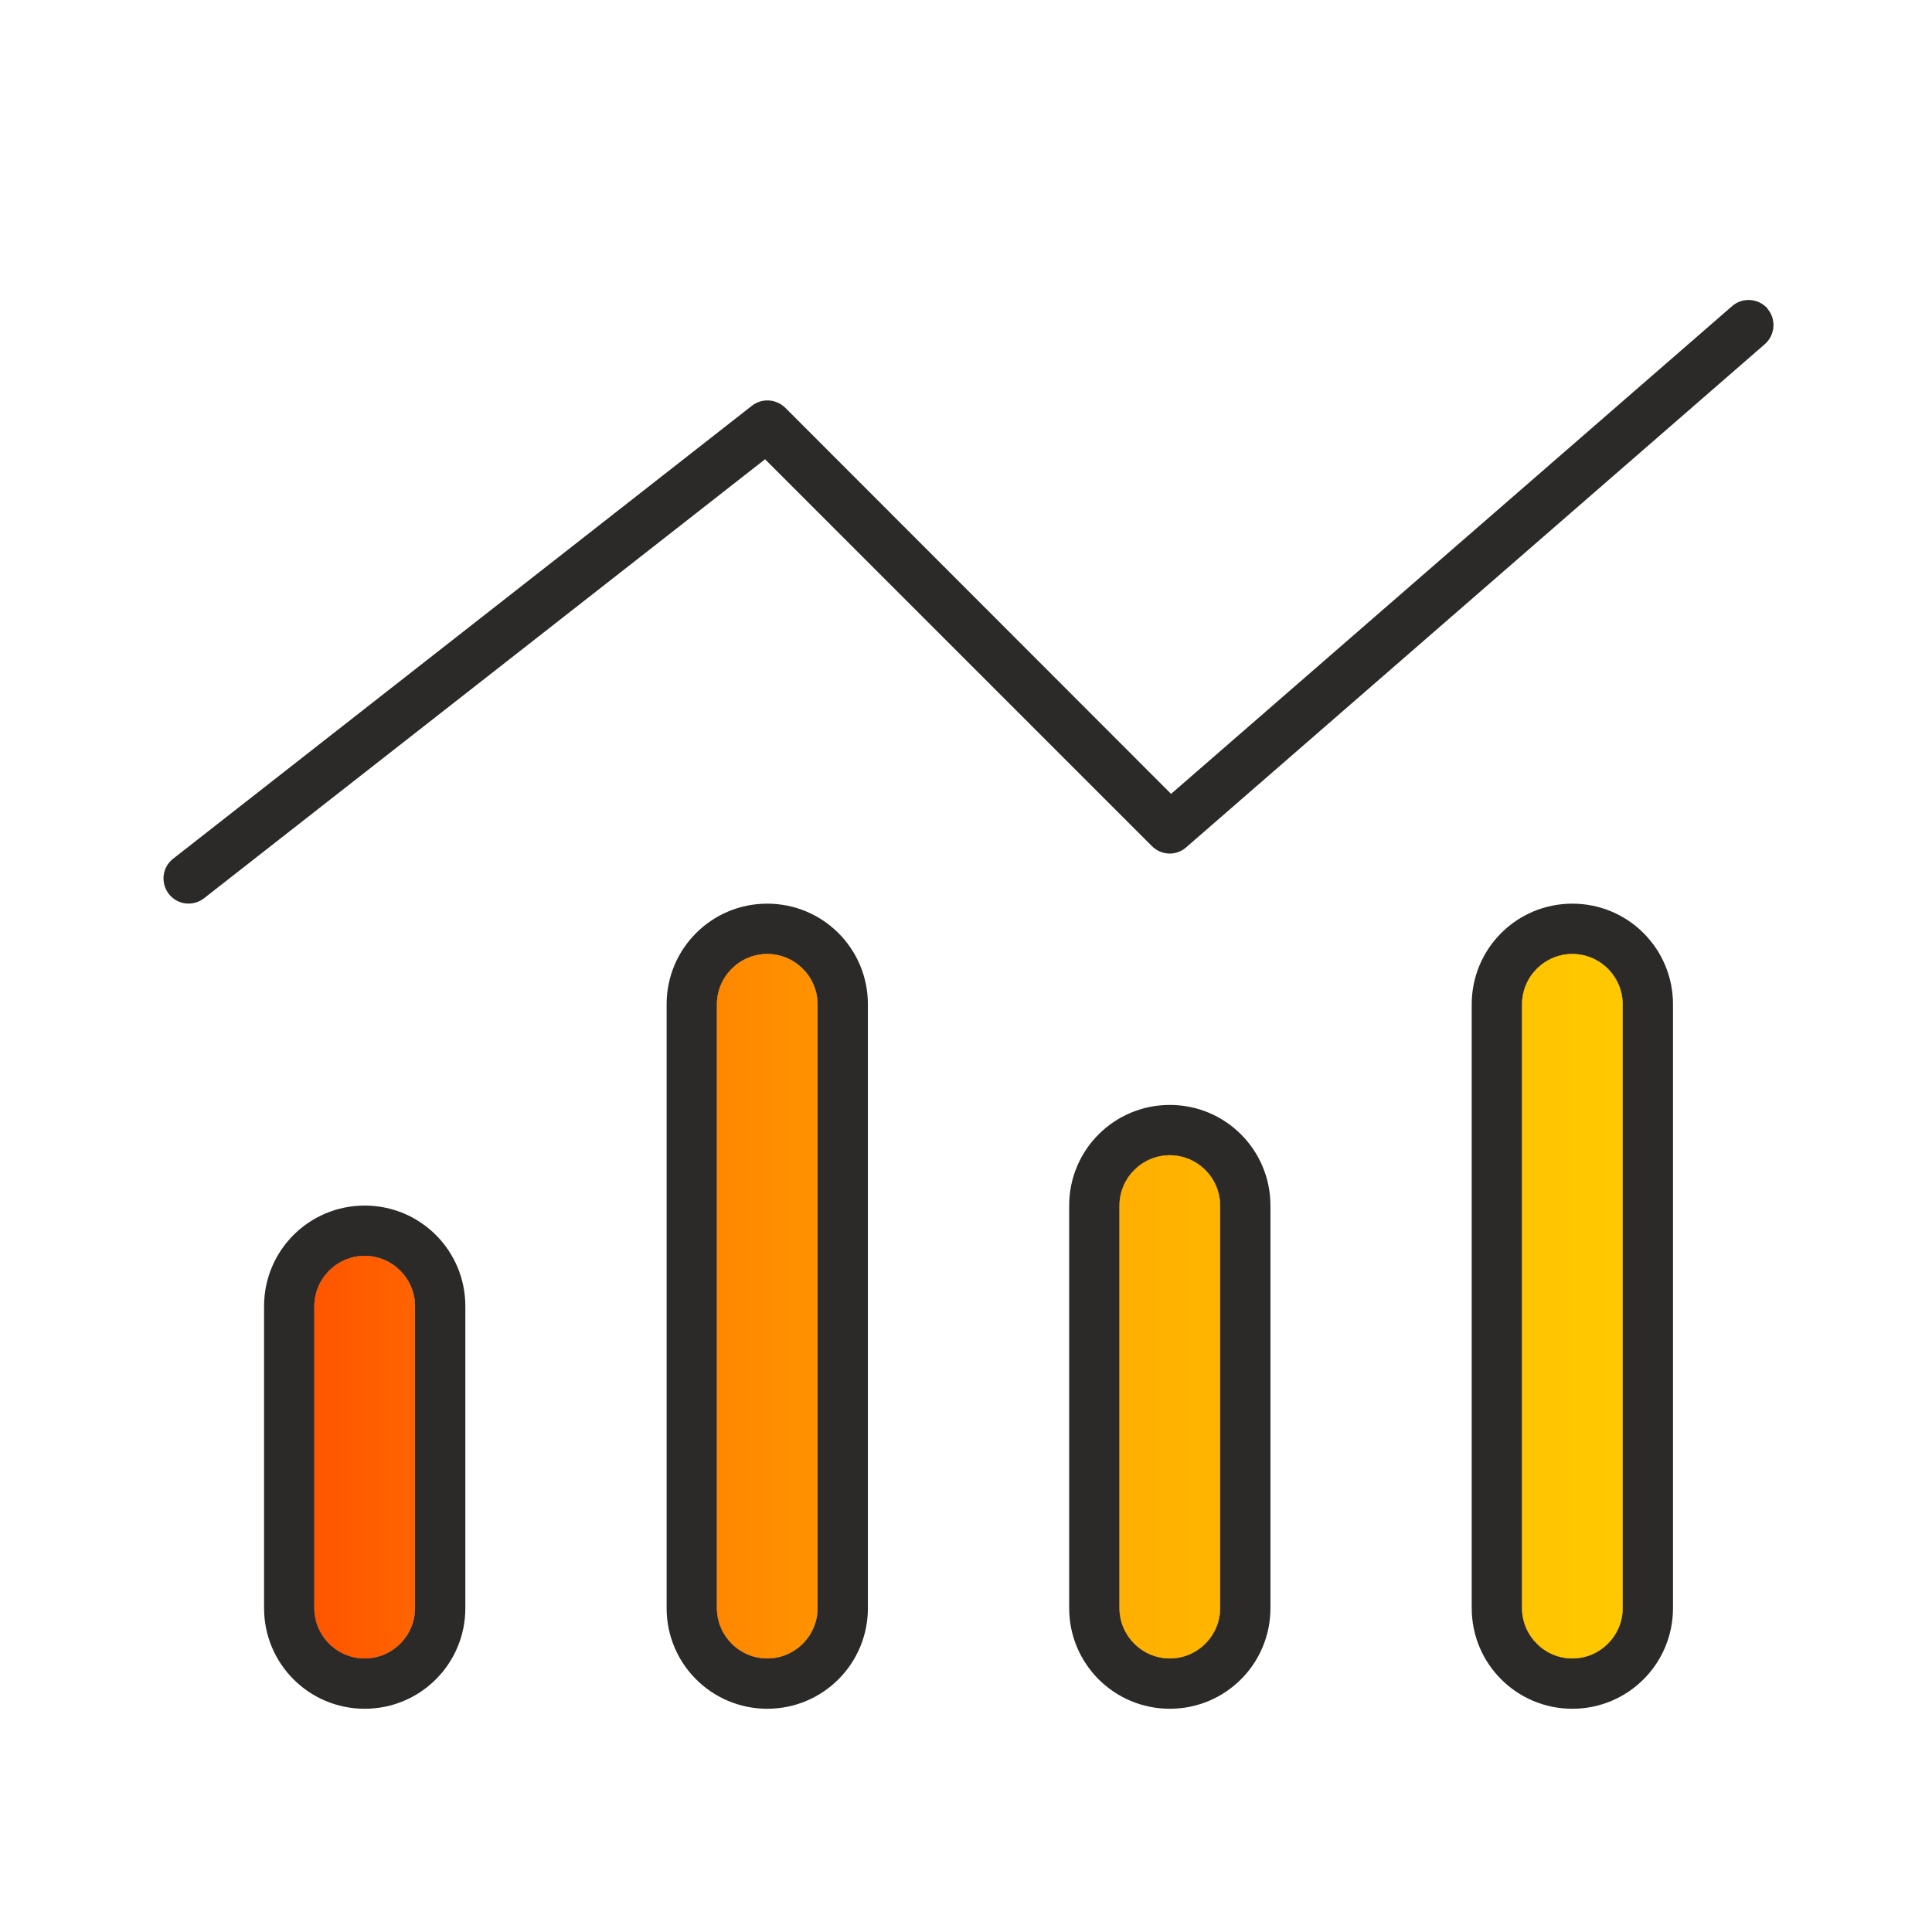
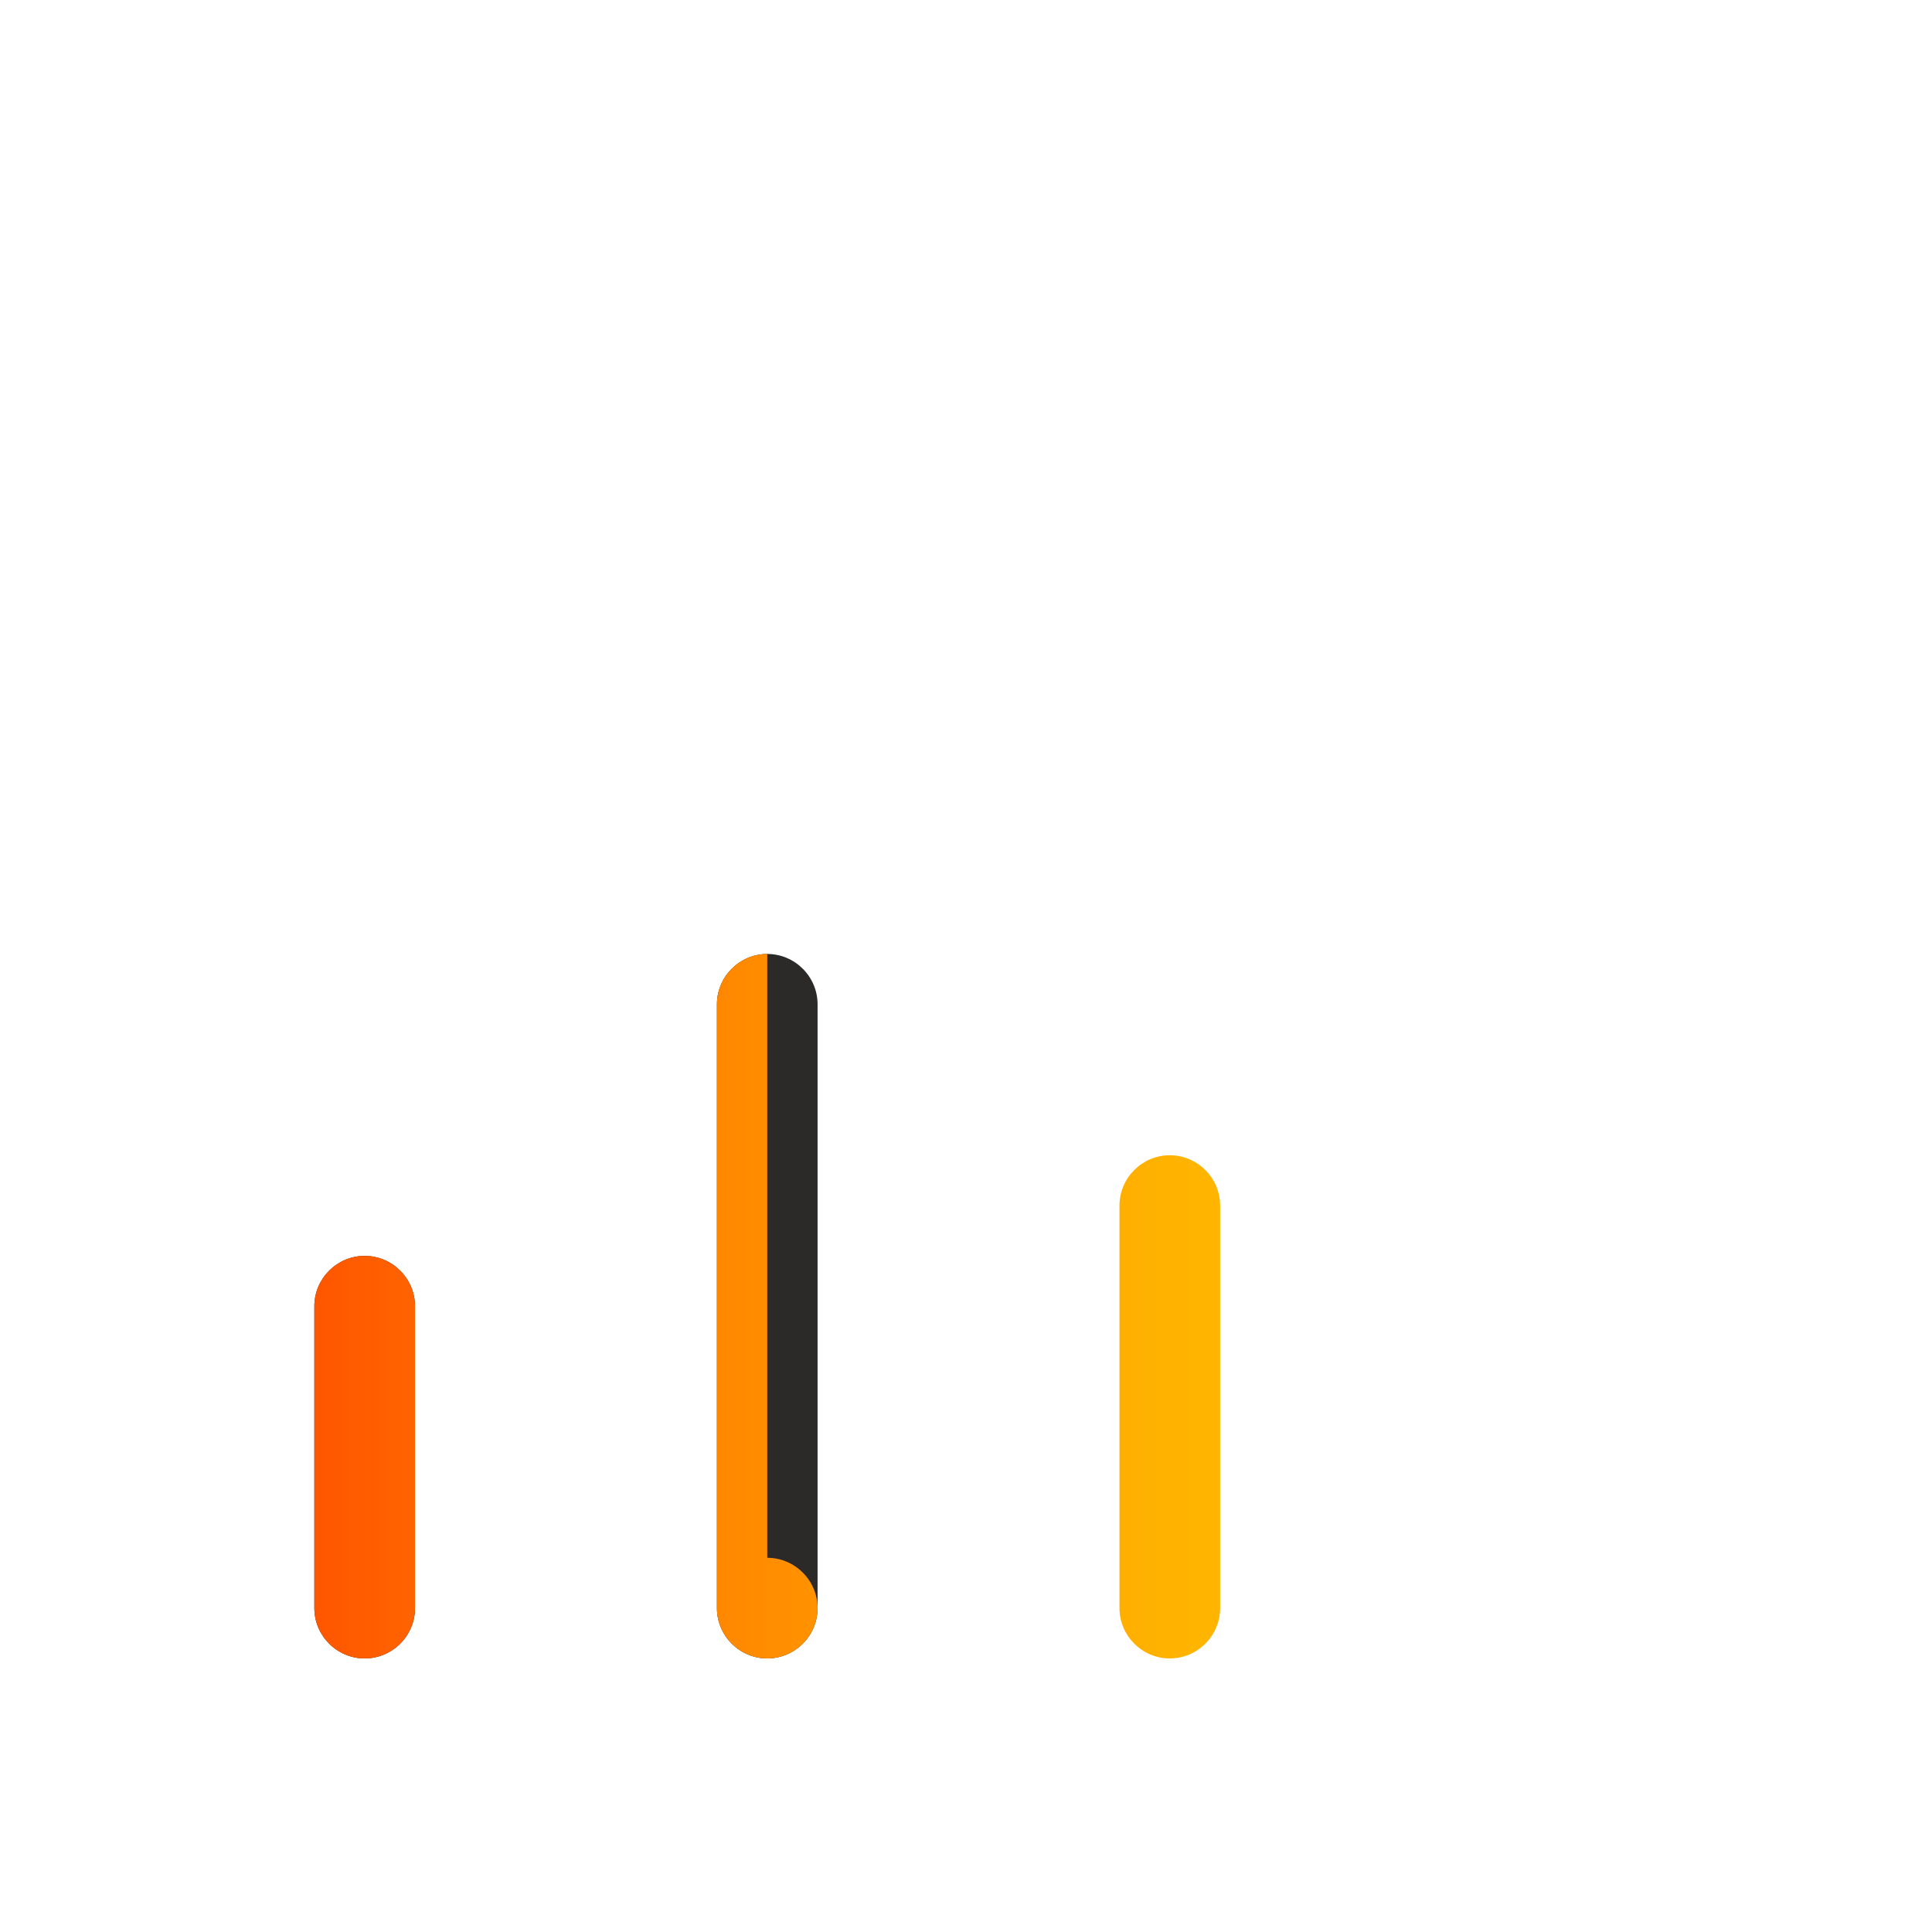
<svg xmlns="http://www.w3.org/2000/svg" id="a" width="100" height="100" viewBox="0 0 100 100">
  <defs>
    <linearGradient id="b" x1="616.272" y1="7.609" x2="683.99" y2="7.609" gradientTransform="translate(-600 60)" gradientUnits="userSpaceOnUse">
      <stop offset="0" stop-color="#ff5600" />
      <stop offset="0" stop-color="#ff5600" />
      <stop offset=".158" stop-color="#ff7100" />
      <stop offset=".407" stop-color="#ff9600" />
      <stop offset=".638" stop-color="#ffb100" />
      <stop offset=".843" stop-color="#ffc200" />
      <stop offset="1" stop-color="#ffc800" />
      <stop offset="1" stop-color="#ffc800" />
    </linearGradient>
  </defs>
-   <path d="M91.478,15.974c.472.537.407,1.367-.13,1.839l-29.952,26.045c-.521.456-1.286.423-1.774-.065l-20.022-20.022-29.04,22.724c-.57.44-1.384.342-1.823-.228s-.342-1.384.228-1.823l29.952-23.441c.521-.407,1.253-.358,1.725.098l19.973,19.99,29.04-25.247c.537-.472,1.367-.407,1.839.13h-.016ZM21.481,83.236v-15.627c0-1.432-1.172-2.605-2.605-2.605s-2.605,1.172-2.605,2.605v15.627c0,1.432,1.172,2.605,2.605,2.605s2.605-1.172,2.605-2.605ZM18.877,62.4c2.881,0,5.209,2.328,5.209,5.209v15.627c0,2.881-2.328,5.209-5.209,5.209s-5.209-2.328-5.209-5.209v-15.627c0-2.881,2.328-5.209,5.209-5.209ZM39.713,49.377c-1.432,0-2.605,1.172-2.605,2.605v31.254c0,1.432,1.172,2.605,2.605,2.605s2.605-1.172,2.605-2.605v-31.254c0-1.432-1.172-2.605-2.605-2.605ZM34.504,51.982c0-2.881,2.328-5.209,5.209-5.209s5.209,2.328,5.209,5.209v31.254c0,2.881-2.328,5.209-5.209,5.209s-5.209-2.328-5.209-5.209v-31.254ZM63.154,83.236v-20.836c0-1.432-1.172-2.605-2.605-2.605s-2.605,1.172-2.605,2.605v20.836c0,1.432,1.172,2.605,2.605,2.605s2.605-1.172,2.605-2.605ZM60.549,57.191c2.881,0,5.209,2.328,5.209,5.209v20.836c0,2.881-2.328,5.209-5.209,5.209s-5.209-2.328-5.209-5.209v-20.836c0-2.881,2.328-5.209,5.209-5.209ZM81.385,49.377c-1.432,0-2.605,1.172-2.605,2.605v31.254c0,1.432,1.172,2.605,2.605,2.605s2.605-1.172,2.605-2.605v-31.254c0-1.432-1.172-2.605-2.605-2.605ZM76.176,51.982c0-2.881,2.328-5.209,5.209-5.209s5.209,2.328,5.209,5.209v31.254c0,2.881-2.328,5.209-5.209,5.209s-5.209-2.328-5.209-5.209v-31.254Z" fill="#2b2a29" />
-   <rect width="100" height="100" fill="none" />
  <path d="M21.481,83.236v-15.627c0-1.432-1.172-2.605-2.605-2.605s-2.605,1.172-2.605,2.605v15.627c0,1.432,1.172,2.605,2.605,2.605s2.605-1.172,2.605-2.605Z" fill="#2b2a29" />
  <path d="M39.713,49.377c-1.432,0-2.605,1.172-2.605,2.605v31.254c0,1.432,1.172,2.605,2.605,2.605s2.605-1.172,2.605-2.605v-31.254c0-1.432-1.172-2.605-2.605-2.605Z" fill="#2b2a29" />
-   <path d="M63.154,83.236v-20.836c0-1.432-1.172-2.605-2.605-2.605s-2.605,1.172-2.605,2.605v20.836c0,1.432,1.172,2.605,2.605,2.605s2.605-1.172,2.605-2.605Z" fill="#2b2a29" />
-   <path d="M81.385,49.377c-1.432,0-2.605,1.172-2.605,2.605v31.254c0,1.432,1.172,2.605,2.605,2.605s2.605-1.172,2.605-2.605v-31.254c0-1.432-1.172-2.605-2.605-2.605Z" fill="#2b2a29" />
  <path d="M21.481,83.236v-15.627c0-1.432-1.172-2.605-2.605-2.605s-2.605,1.172-2.605,2.605v15.627c0,1.432,1.172,2.605,2.605,2.605s2.605-1.172,2.605-2.605Z" fill="url(#b)" />
-   <path d="M39.713,49.377c-1.432,0-2.605,1.172-2.605,2.605v31.254c0,1.432,1.172,2.605,2.605,2.605s2.605-1.172,2.605-2.605v-31.254c0-1.432-1.172-2.605-2.605-2.605Z" fill="url(#b)" />
+   <path d="M39.713,49.377c-1.432,0-2.605,1.172-2.605,2.605v31.254c0,1.432,1.172,2.605,2.605,2.605s2.605-1.172,2.605-2.605c0-1.432-1.172-2.605-2.605-2.605Z" fill="url(#b)" />
  <path d="M63.154,83.236v-20.836c0-1.432-1.172-2.605-2.605-2.605s-2.605,1.172-2.605,2.605v20.836c0,1.432,1.172,2.605,2.605,2.605s2.605-1.172,2.605-2.605Z" fill="url(#b)" />
-   <path d="M81.385,49.377c-1.432,0-2.605,1.172-2.605,2.605v31.254c0,1.432,1.172,2.605,2.605,2.605s2.605-1.172,2.605-2.605v-31.254c0-1.432-1.172-2.605-2.605-2.605Z" fill="url(#b)" />
</svg>